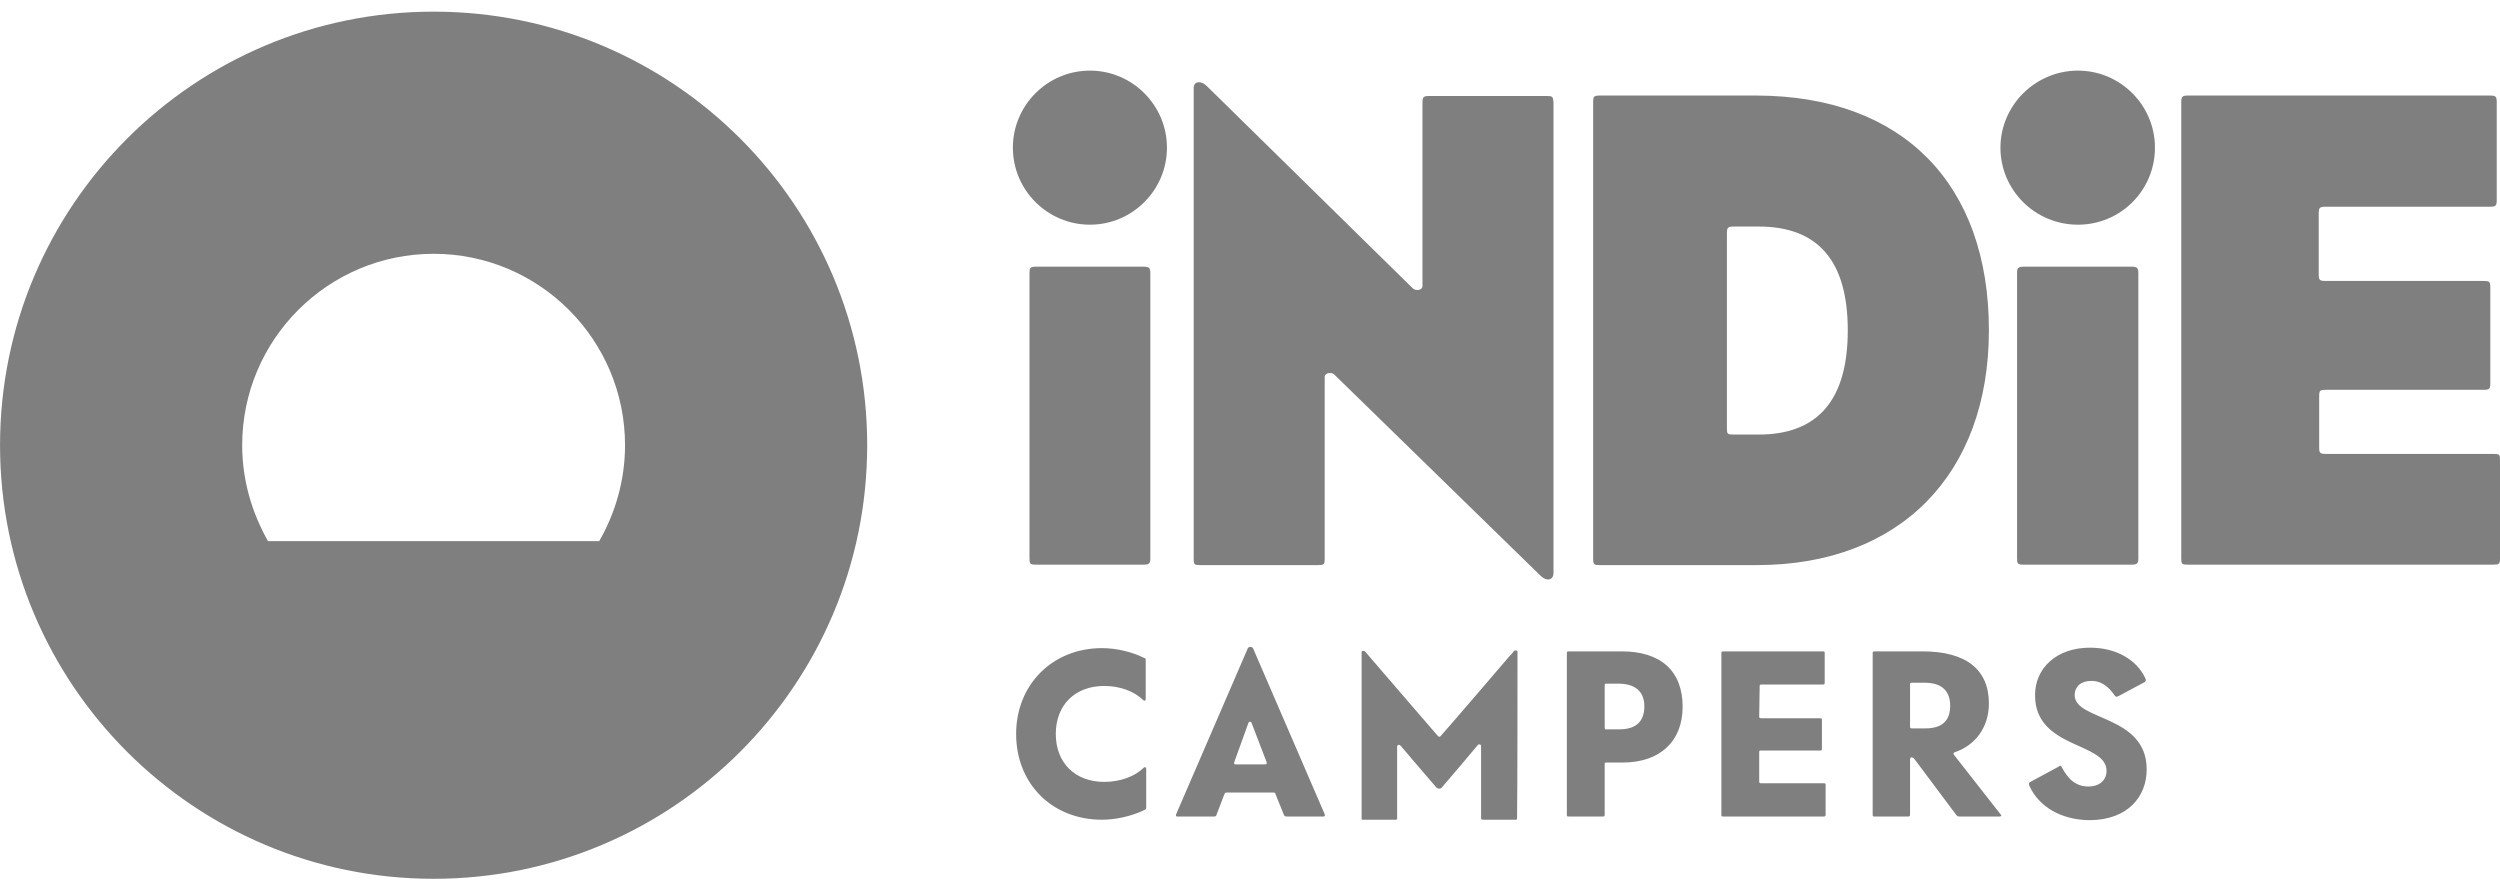
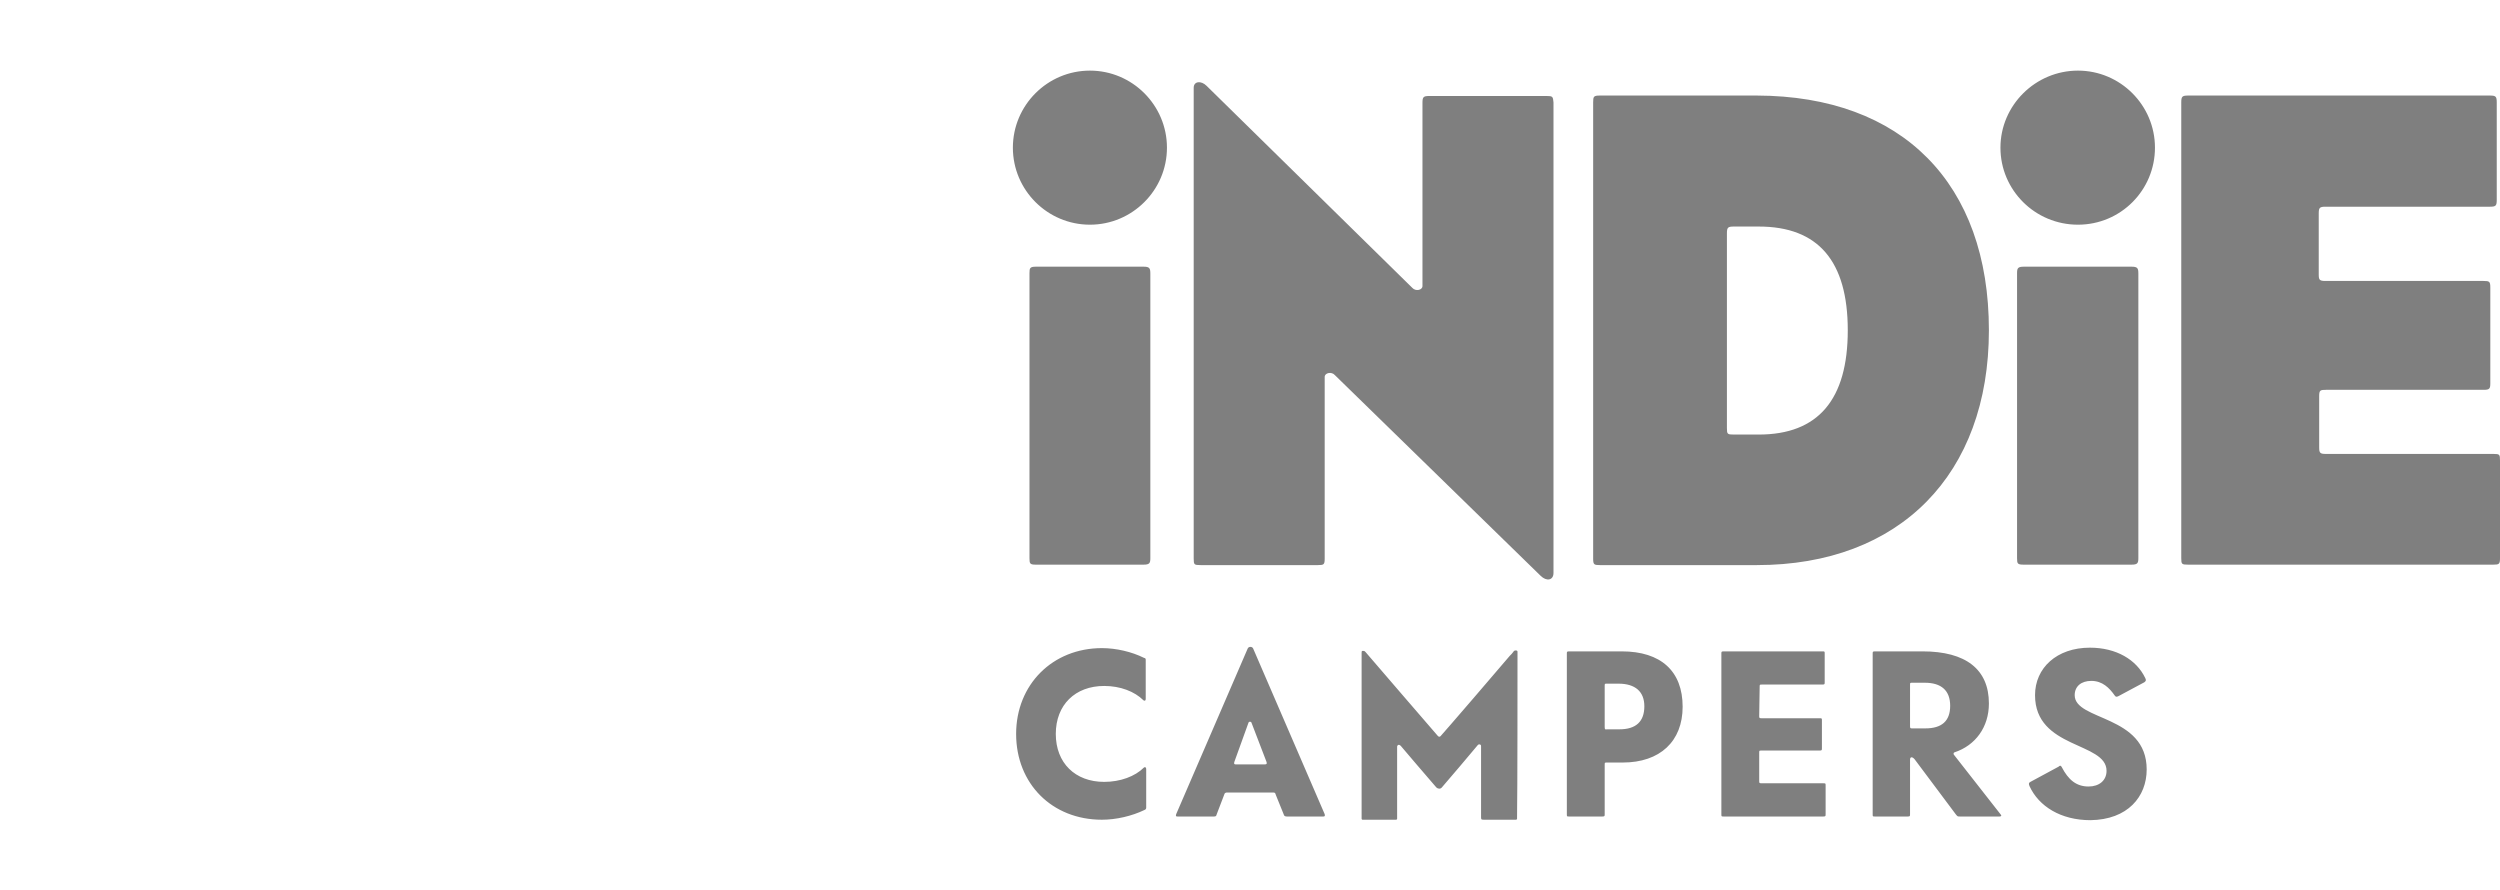
<svg xmlns="http://www.w3.org/2000/svg" fill="none" viewBox="0 0 73 26" height="26" width="73">
  <g opacity="0.5">
-     <path fill="black" d="M12.662 0.34C5.671 0.34 0.001 6.01 0.001 13.001C0.001 19.991 5.671 25.661 12.662 25.661C19.652 25.661 25.322 19.991 25.322 13.001C25.322 6.01 19.666 0.34 12.662 0.34ZM7.072 13.001C7.072 9.916 9.577 7.411 12.662 7.411C15.746 7.411 18.251 9.916 18.251 13.001C18.251 14.024 17.968 14.98 17.497 15.802H7.826C7.355 14.967 7.072 14.024 7.072 13.001Z" />
    <path fill="black" d="M34.075 4.312C34.075 5.551 33.065 6.561 31.826 6.561C30.586 6.561 29.576 5.551 29.576 4.312C29.576 3.073 30.586 2.062 31.826 2.062C33.065 2.062 34.075 3.073 34.075 4.312ZM60.676 2.062C59.437 2.062 58.413 3.073 58.413 4.312C58.413 5.551 59.423 6.561 60.676 6.561C61.928 6.561 62.925 5.551 62.925 4.312C62.925 3.073 61.915 2.062 60.676 2.062ZM33.388 7.787H30.25C30.075 7.787 30.061 7.827 30.061 7.975V16.299C30.061 16.461 30.075 16.488 30.25 16.488H33.388C33.563 16.488 33.59 16.447 33.59 16.299V7.989C33.59 7.827 33.563 7.787 33.388 7.787ZM45.16 2.803H41.739C41.563 2.803 41.536 2.83 41.536 3.005V8.352C41.536 8.474 41.334 8.514 41.24 8.406L35.233 2.507C35.072 2.345 34.856 2.372 34.856 2.561V16.312C34.856 16.488 34.869 16.501 35.058 16.501H38.479C38.654 16.501 38.681 16.488 38.681 16.312V11.006C38.681 10.885 38.883 10.844 38.977 10.952L44.984 16.811C45.16 16.986 45.362 16.946 45.362 16.73V2.992C45.348 2.817 45.335 2.803 45.16 2.803ZM58.076 9.645C58.076 13.848 55.477 16.501 51.301 16.501H46.722C46.547 16.501 46.52 16.488 46.52 16.312V2.992C46.52 2.817 46.533 2.79 46.722 2.79H51.301C55.544 2.803 58.076 5.349 58.076 9.645ZM53.955 9.645C53.955 7.625 53.093 6.615 51.355 6.615H50.628C50.453 6.615 50.426 6.642 50.426 6.817V12.501C50.426 12.676 50.439 12.689 50.628 12.689H51.355C53.093 12.689 53.955 11.666 53.955 9.645ZM62.238 7.787H59.1C58.925 7.787 58.898 7.827 58.898 7.975V16.299C58.898 16.461 58.911 16.488 59.1 16.488H62.238C62.413 16.488 62.44 16.447 62.44 16.299V7.989C62.44 7.827 62.413 7.787 62.238 7.787ZM72.811 13.255H67.922C67.747 13.255 67.72 13.228 67.72 13.066V11.572C67.72 11.396 67.747 11.383 67.922 11.383H72.515C72.69 11.383 72.717 11.356 72.717 11.194V8.393C72.717 8.218 72.69 8.204 72.515 8.204H67.909C67.733 8.204 67.707 8.177 67.707 8.016V6.238C67.707 6.063 67.733 6.036 67.909 6.036H72.703C72.879 6.036 72.905 6.009 72.905 5.834V2.992C72.905 2.817 72.879 2.79 72.703 2.79H63.895C63.72 2.79 63.693 2.817 63.693 2.992V16.299C63.693 16.474 63.706 16.488 63.895 16.488H72.798C72.973 16.488 73 16.474 73 16.299V13.444C73 13.269 72.986 13.255 72.811 13.255ZM33.415 23.653C33.455 23.64 33.469 23.613 33.469 23.586V22.454C33.469 22.401 33.428 22.387 33.401 22.414C33.145 22.67 32.714 22.831 32.243 22.831C31.395 22.831 30.829 22.279 30.829 21.431C30.829 20.582 31.395 20.03 32.243 20.03C32.714 20.03 33.132 20.192 33.388 20.448C33.428 20.474 33.455 20.461 33.455 20.407V19.276C33.455 19.235 33.455 19.222 33.401 19.208C33.051 19.033 32.593 18.925 32.176 18.925C30.735 18.925 29.671 19.989 29.671 21.431C29.671 22.885 30.721 23.936 32.176 23.936C32.593 23.936 33.051 23.828 33.415 23.653ZM35.449 23.842C35.502 23.842 35.516 23.828 35.529 23.774L35.745 23.209C35.758 23.155 35.785 23.141 35.839 23.141H37.173C37.227 23.141 37.24 23.155 37.253 23.209L37.482 23.774C37.496 23.828 37.523 23.842 37.577 23.842H38.641C38.681 23.842 38.695 23.828 38.681 23.774L36.593 18.939C36.566 18.872 36.459 18.872 36.432 18.939L34.344 23.774C34.331 23.828 34.331 23.842 34.385 23.842H35.449ZM36.041 22.252L36.459 21.094C36.472 21.067 36.526 21.067 36.54 21.094L36.984 22.252C36.998 22.306 36.984 22.32 36.93 22.32H36.082C36.041 22.32 36.028 22.306 36.041 22.252ZM46.789 23.842C46.857 23.842 46.857 23.828 46.857 23.774V22.333C46.857 22.266 46.857 22.266 46.924 22.266H47.382C48.473 22.266 49.133 21.646 49.133 20.636C49.133 19.599 48.5 19.02 47.355 19.02H45.82C45.752 19.02 45.752 19.033 45.752 19.087V23.774C45.752 23.842 45.752 23.842 45.82 23.842H46.789ZM46.857 21.229V20.03C46.857 19.963 46.857 19.963 46.924 19.963H47.261C47.746 19.963 48.015 20.192 48.015 20.623C48.015 21.067 47.773 21.296 47.288 21.296H46.924C46.87 21.309 46.857 21.296 46.857 21.229ZM55.706 23.842C55.773 23.842 55.773 23.828 55.773 23.774V22.185C55.773 22.091 55.84 22.091 55.908 22.172L57.106 23.774C57.16 23.842 57.16 23.842 57.228 23.842H58.386C58.44 23.842 58.453 23.815 58.413 23.774L57.053 22.037C57.039 22.023 57.039 21.983 57.066 21.97C57.686 21.767 58.076 21.229 58.076 20.542C58.076 19.545 57.403 19.02 56.137 19.02H54.749C54.682 19.02 54.682 19.033 54.682 19.087V23.774C54.682 23.842 54.682 23.842 54.749 23.842H55.706ZM55.773 21.202V20.003C55.773 19.936 55.773 19.936 55.84 19.936H56.204C56.689 19.936 56.945 20.165 56.945 20.609C56.945 21.054 56.702 21.269 56.218 21.269H55.84C55.786 21.269 55.773 21.269 55.773 21.202ZM62.683 22.468C62.683 20.865 60.581 21.054 60.581 20.299C60.581 20.043 60.77 19.882 61.066 19.882C61.39 19.882 61.592 20.084 61.753 20.313C61.78 20.353 61.807 20.353 61.861 20.326L62.615 19.922C62.669 19.882 62.669 19.855 62.642 19.801C62.386 19.262 61.794 18.912 61.026 18.912C60.056 18.912 59.423 19.505 59.423 20.299C59.423 21.875 61.511 21.66 61.511 22.508C61.511 22.791 61.295 22.966 60.986 22.966C60.622 22.966 60.393 22.764 60.204 22.401C60.177 22.347 60.15 22.347 60.11 22.387L59.288 22.831C59.235 22.858 59.235 22.885 59.261 22.953C59.531 23.545 60.177 23.949 61.039 23.949C62.13 23.936 62.683 23.262 62.683 22.468ZM44.311 19.06C44.311 19.047 44.311 19.047 44.311 19.033C44.311 19.006 44.298 18.993 44.257 18.993C44.23 18.993 44.203 19.006 44.19 19.033C44.163 19.074 44.123 19.114 44.082 19.154C43.88 19.397 42.129 21.431 42.062 21.498C42.048 21.512 42.035 21.512 42.021 21.512C42.008 21.512 41.994 21.498 41.981 21.485C41.86 21.35 40.055 19.249 39.88 19.047C39.866 19.033 39.866 19.033 39.853 19.02C39.839 19.006 39.812 19.006 39.786 19.006C39.759 19.006 39.759 19.033 39.759 19.06C39.759 20.663 39.759 22.266 39.759 23.869C39.759 23.882 39.759 23.895 39.759 23.909C39.759 23.922 39.772 23.936 39.786 23.936C39.799 23.936 39.812 23.936 39.826 23.936C40.122 23.936 40.432 23.936 40.728 23.936C40.742 23.936 40.755 23.936 40.769 23.936C40.782 23.936 40.796 23.922 40.796 23.909C40.796 23.895 40.796 23.869 40.796 23.855C40.796 23.168 40.796 22.495 40.796 21.808C40.796 21.794 40.796 21.794 40.796 21.794C40.796 21.781 40.809 21.767 40.823 21.754C40.85 21.741 40.877 21.754 40.904 21.781C40.971 21.862 41.671 22.683 41.941 22.993C41.981 23.034 42.062 23.047 42.102 22.993C42.129 22.966 43.126 21.794 43.153 21.754C43.166 21.741 43.193 21.727 43.22 21.741C43.247 21.754 43.247 21.767 43.247 21.794V21.808C43.247 22.495 43.247 23.182 43.247 23.855C43.247 23.922 43.247 23.936 43.328 23.936C43.624 23.936 43.92 23.936 44.23 23.936C44.244 23.936 44.257 23.936 44.271 23.936C44.284 23.936 44.298 23.922 44.298 23.909C44.298 23.895 44.298 23.869 44.298 23.855C44.311 23.06 44.311 19.855 44.311 19.06ZM51.382 20.057C51.382 19.989 51.382 19.989 51.45 19.989H53.214C53.281 19.989 53.281 19.976 53.281 19.922V19.087C53.281 19.02 53.281 19.02 53.214 19.02H50.332C50.264 19.02 50.264 19.033 50.264 19.087V23.774C50.264 23.842 50.264 23.842 50.332 23.842H53.241C53.308 23.842 53.308 23.828 53.308 23.774V22.939C53.308 22.872 53.308 22.872 53.241 22.872H51.436C51.369 22.872 51.369 22.858 51.369 22.805V21.983C51.369 21.916 51.369 21.916 51.436 21.916H53.133C53.2 21.916 53.2 21.902 53.2 21.848V21.04C53.2 20.973 53.2 20.973 53.133 20.973H51.436C51.369 20.973 51.369 20.959 51.369 20.905L51.382 20.057Z" />
  </g>
</svg>